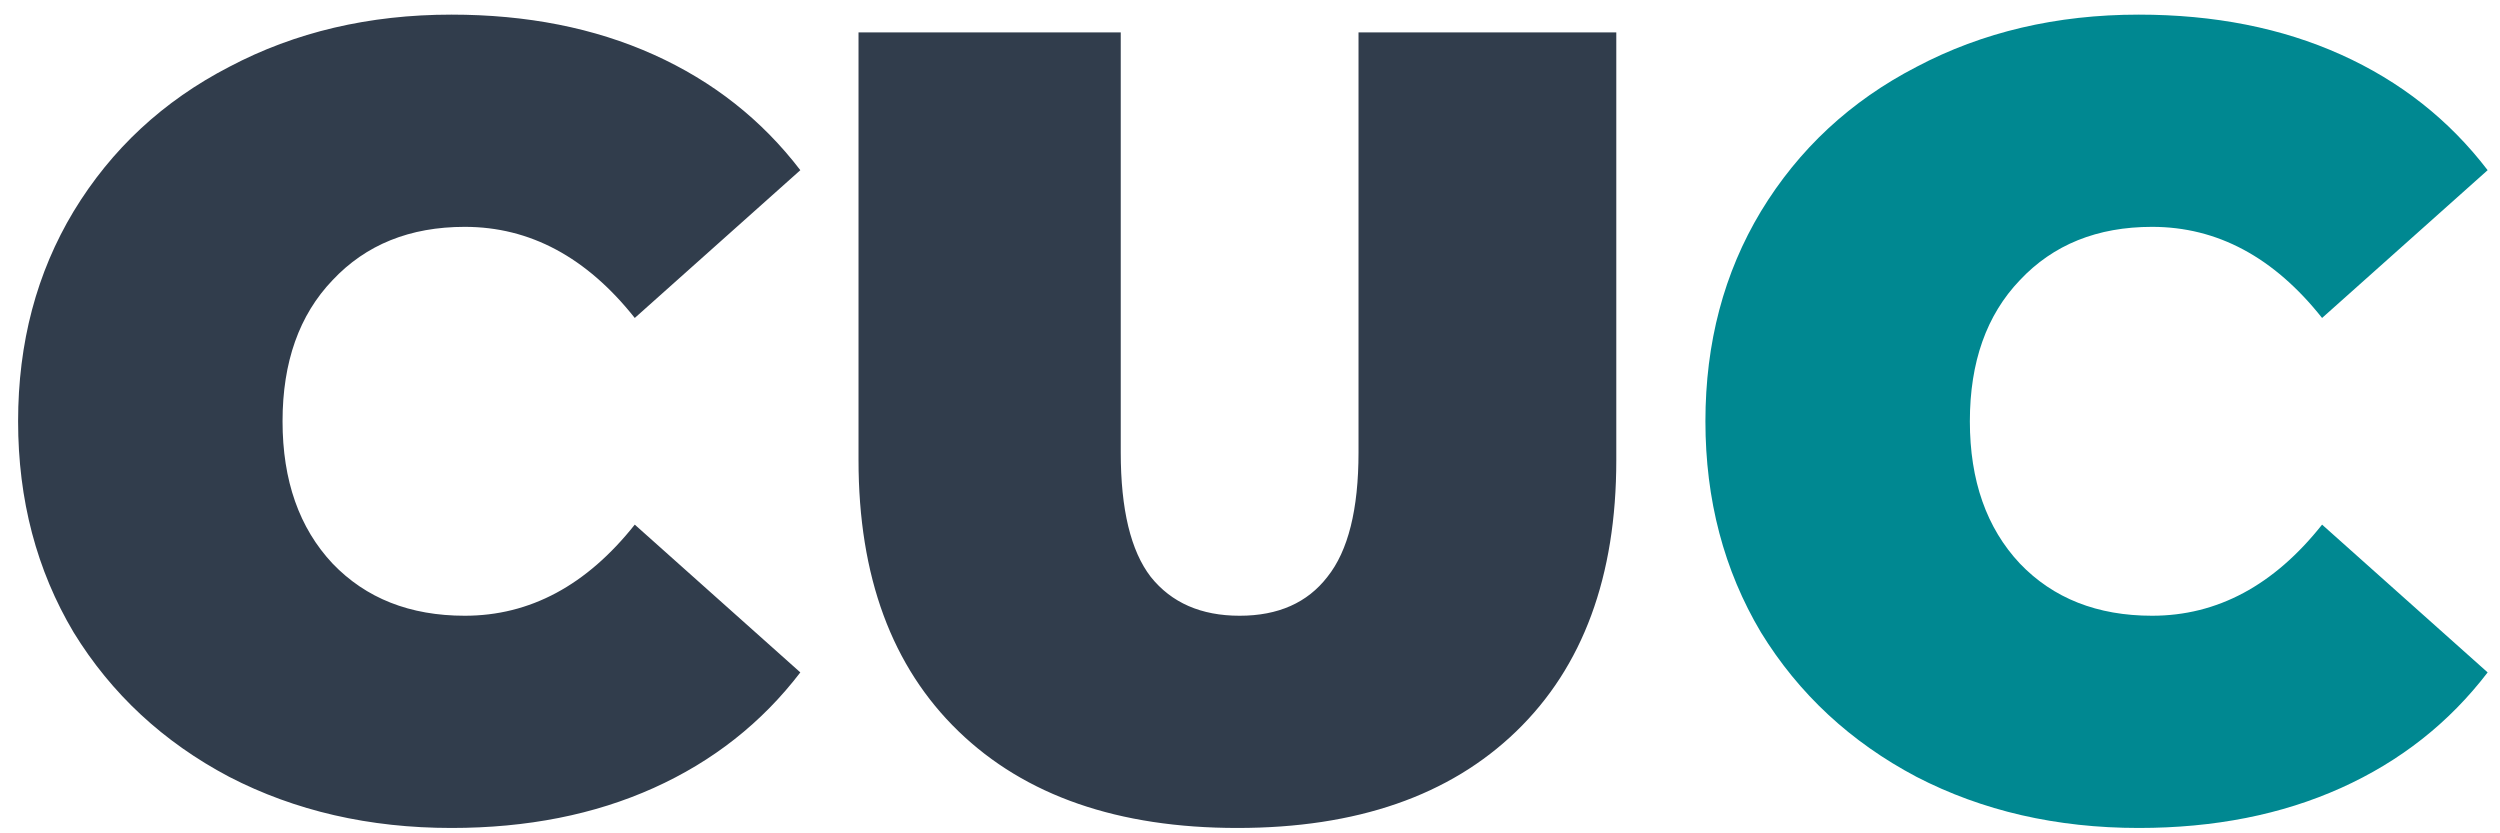
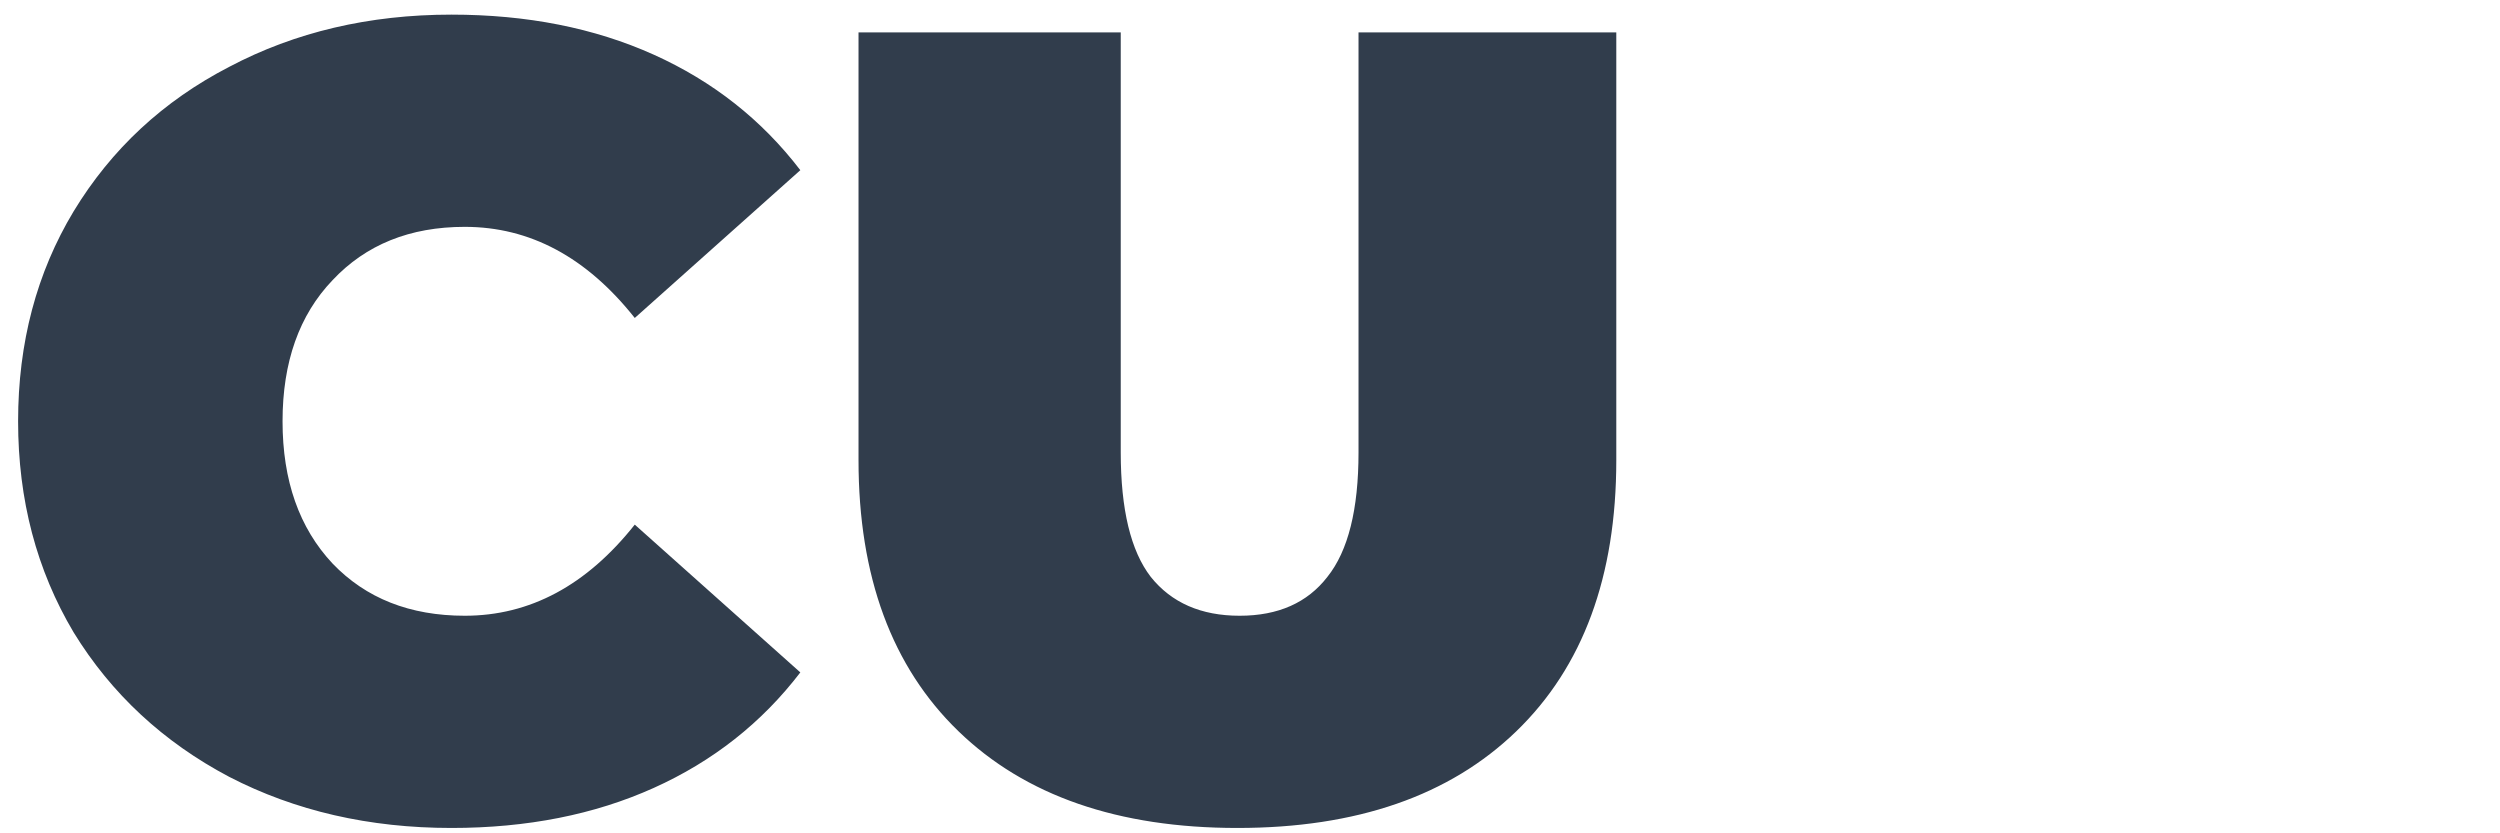
<svg xmlns="http://www.w3.org/2000/svg" width="54" height="18" viewBox="0 0 54 18" fill="none">
  <path d="M9.751 17.884C7.975 17.884 6.375 17.516 4.951 16.78C3.527 16.028 2.407 14.988 1.591 13.66C0.791 12.316 0.391 10.796 0.391 9.1C0.391 7.404 0.791 5.892 1.591 4.564C2.407 3.22 3.527 2.18 4.951 1.444C6.375 0.692 7.975 0.316 9.751 0.316C11.383 0.316 12.839 0.604 14.119 1.18C15.399 1.756 16.455 2.588 17.287 3.676L13.711 6.868C12.671 5.556 11.447 4.9 10.039 4.9C8.855 4.9 7.903 5.284 7.183 6.052C6.463 6.804 6.103 7.82 6.103 9.1C6.103 10.38 6.463 11.404 7.183 12.172C7.903 12.924 8.855 13.3 10.039 13.3C11.447 13.3 12.671 12.644 13.711 11.332L17.287 14.524C16.455 15.612 15.399 16.444 14.119 17.02C12.839 17.596 11.383 17.884 9.751 17.884ZM26.728 17.884C24.152 17.884 22.144 17.188 20.704 15.796C19.264 14.404 18.544 12.452 18.544 9.94V0.7H24.208V9.772C24.208 11.004 24.424 11.9 24.856 12.46C25.304 13.02 25.944 13.3 26.776 13.3C27.608 13.3 28.24 13.02 28.672 12.46C29.12 11.9 29.344 11.004 29.344 9.772V0.7H34.912V9.94C34.912 12.452 34.192 14.404 32.752 15.796C31.312 17.188 29.304 17.884 26.728 17.884Z" fill="#313D4C" />
-   <path d="M46.197 17.884C44.421 17.884 42.821 17.516 41.397 16.78C39.973 16.028 38.853 14.988 38.037 13.66C37.237 12.316 36.837 10.796 36.837 9.1C36.837 7.404 37.237 5.892 38.037 4.564C38.853 3.22 39.973 2.18 41.397 1.444C42.821 0.692 44.421 0.316 46.197 0.316C47.829 0.316 49.285 0.604 50.565 1.18C51.845 1.756 52.901 2.588 53.733 3.676L50.157 6.868C49.117 5.556 47.893 4.9 46.485 4.9C45.301 4.9 44.349 5.284 43.629 6.052C42.909 6.804 42.549 7.82 42.549 9.1C42.549 10.38 42.909 11.404 43.629 12.172C44.349 12.924 45.301 13.3 46.485 13.3C47.893 13.3 49.117 12.644 50.157 11.332L53.733 14.524C52.901 15.612 51.845 16.444 50.565 17.02C49.285 17.596 47.829 17.884 46.197 17.884Z" fill="#008891" />
</svg>